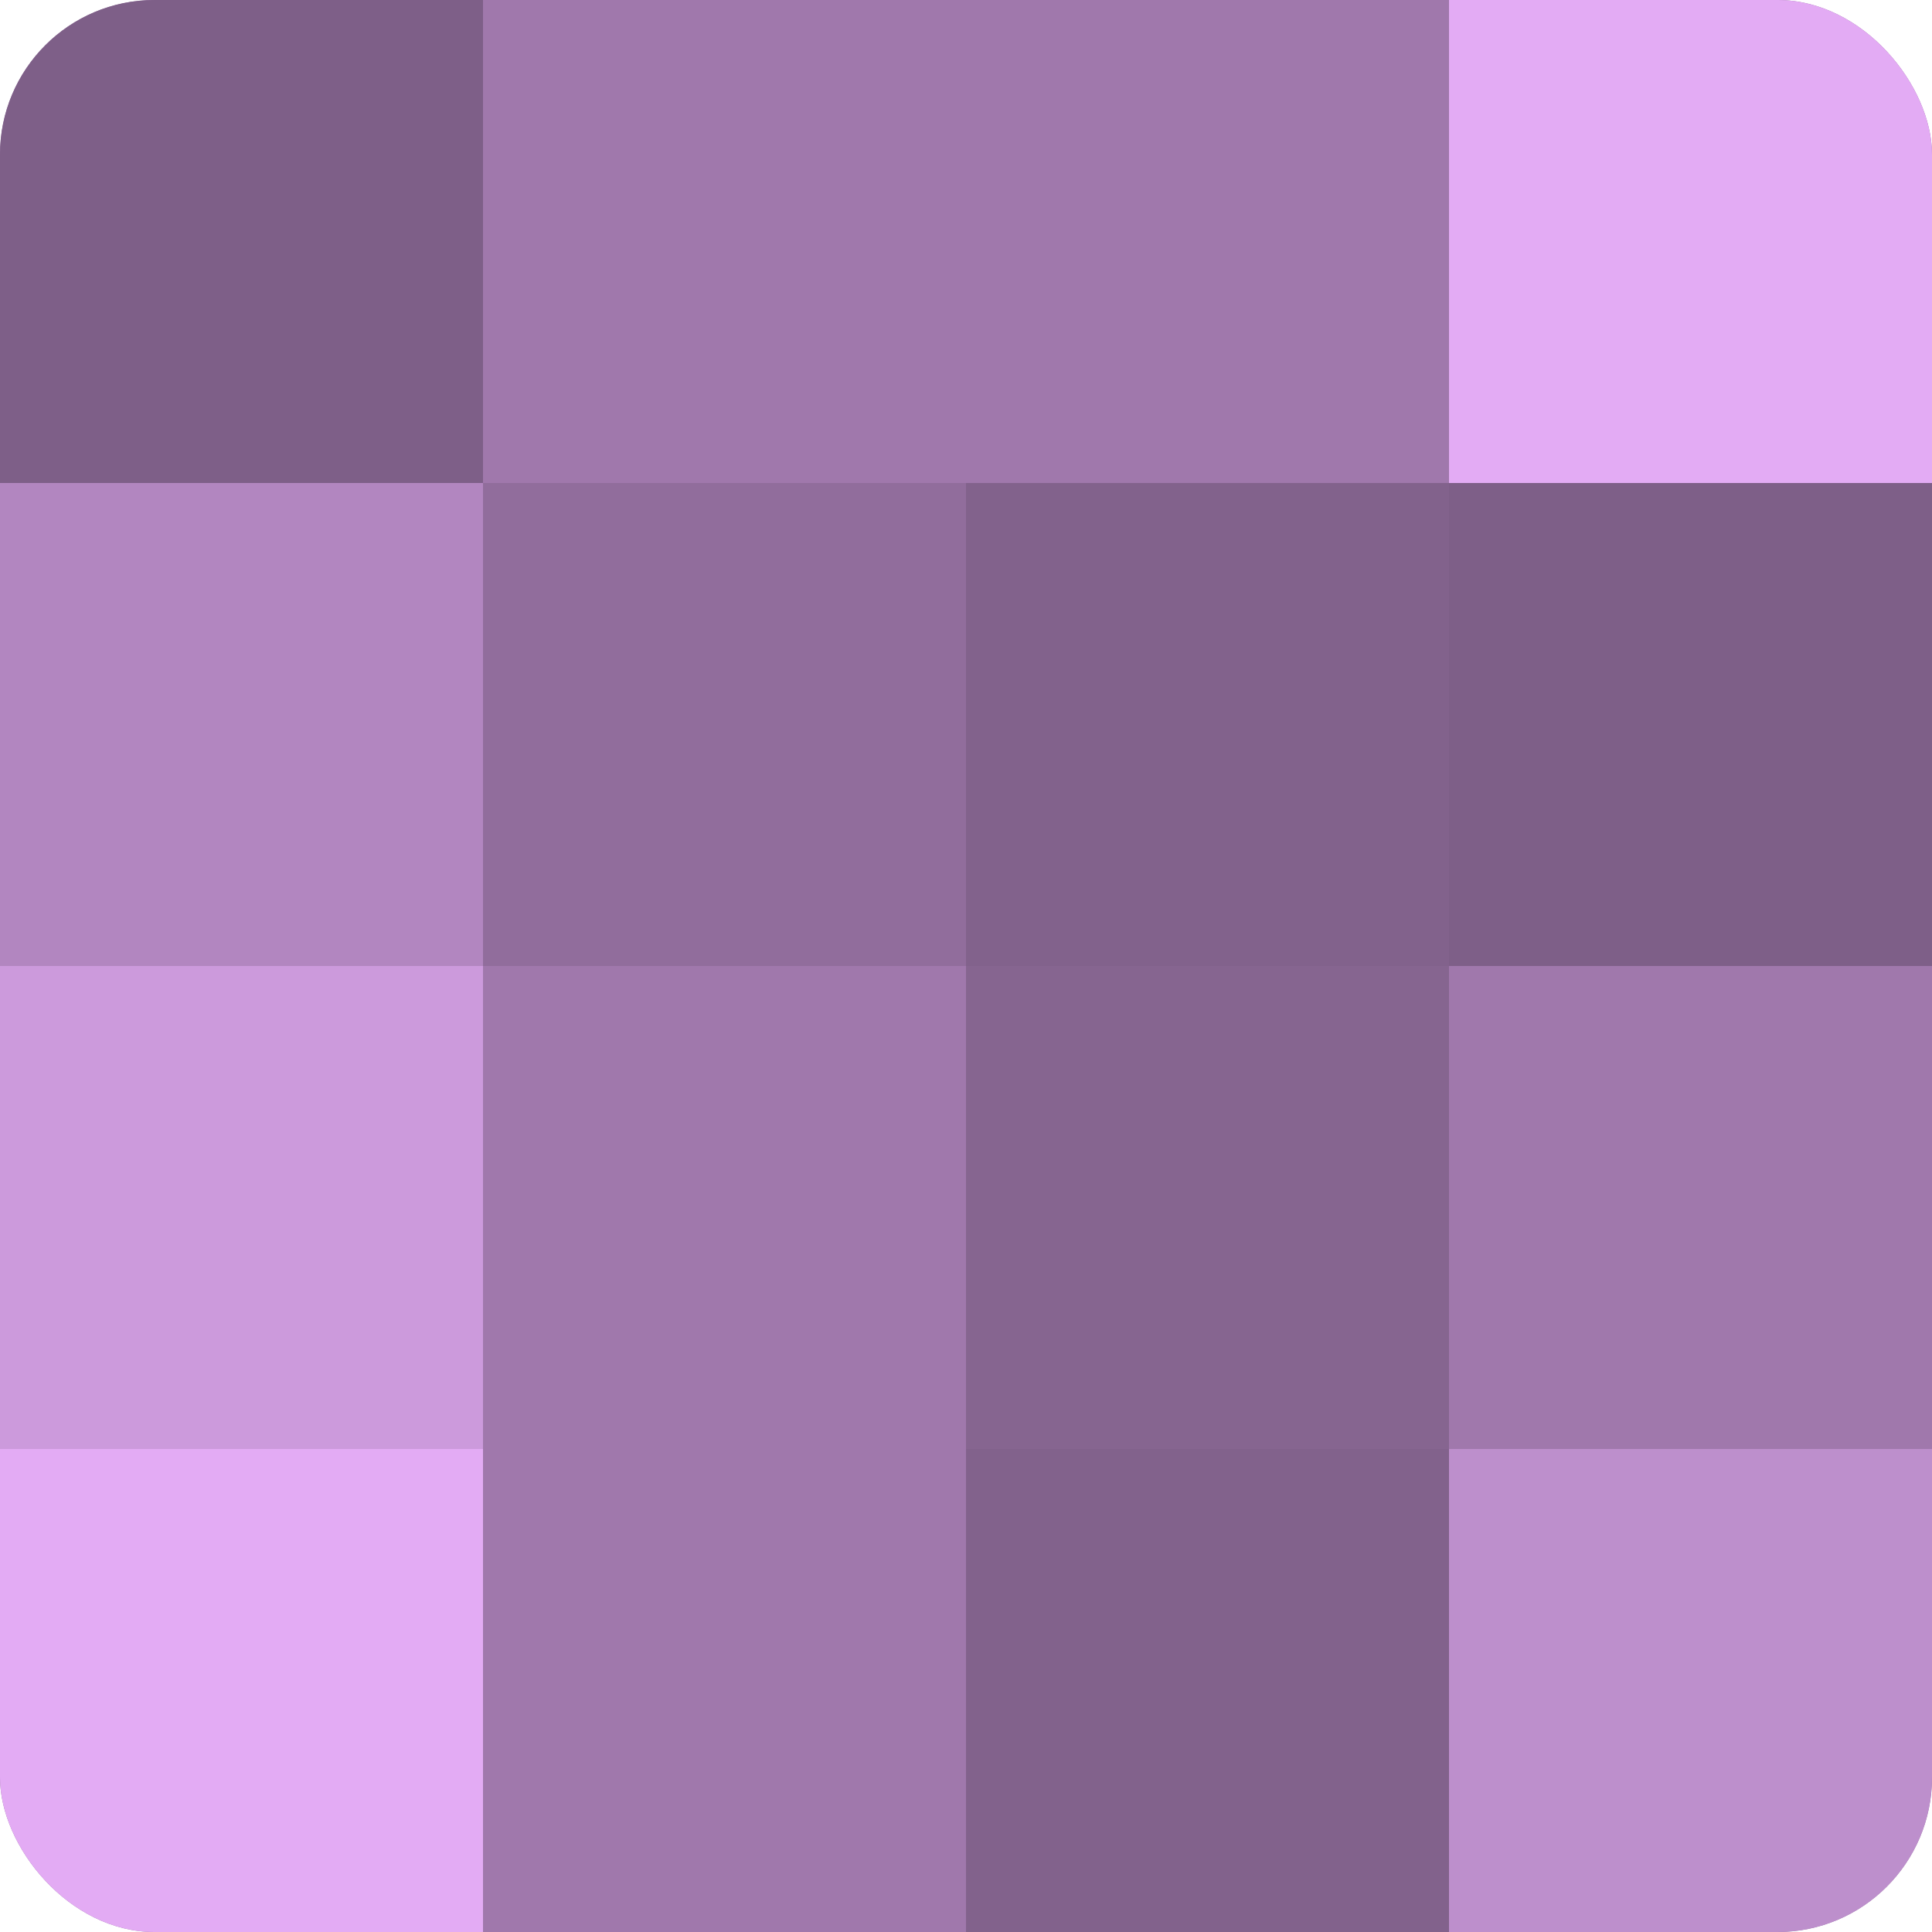
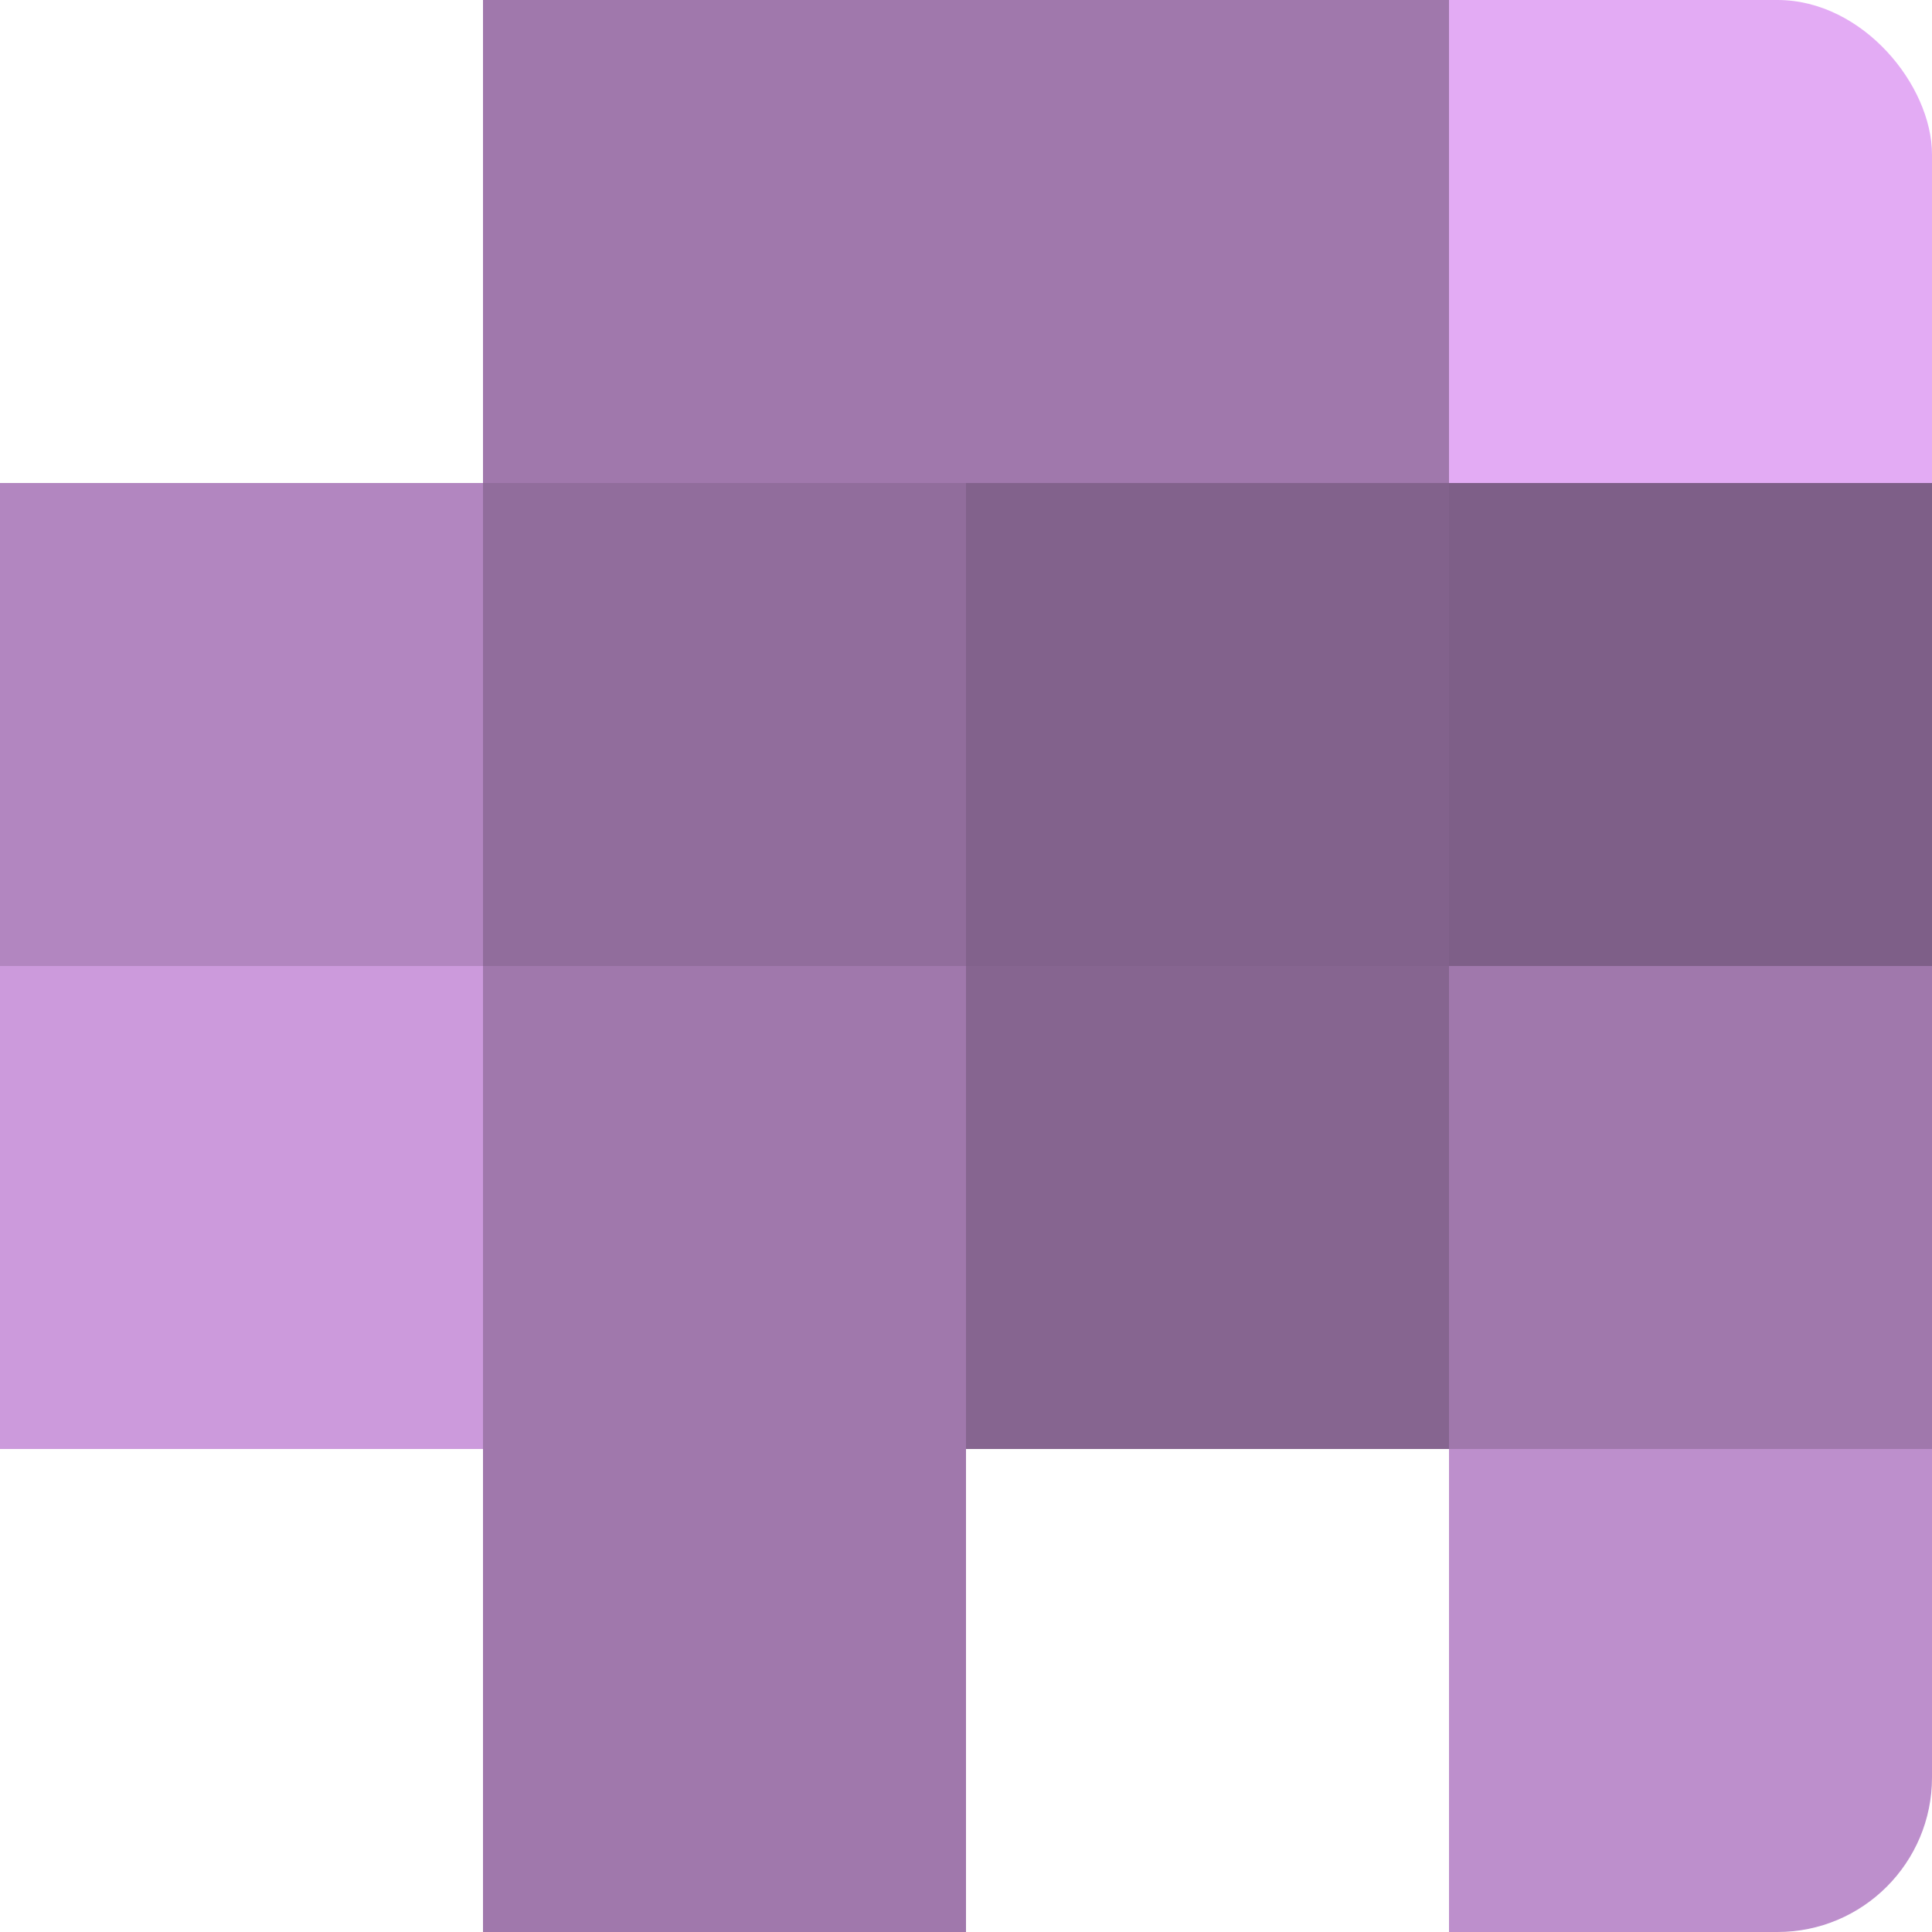
<svg xmlns="http://www.w3.org/2000/svg" width="60" height="60" viewBox="0 0 100 100" preserveAspectRatio="xMidYMid meet">
  <defs>
    <clipPath id="c" width="100" height="100">
      <rect width="100" height="100" rx="8" ry="8" />
    </clipPath>
  </defs>
  <g clip-path="url(#c)">
-     <rect width="100" height="100" fill="#9570a0" />
-     <rect width="25" height="25" fill="#7e5f88" />
    <rect y="25" width="25" height="25" fill="#b286c0" />
    <rect y="50" width="25" height="25" fill="#cc9adc" />
-     <rect y="75" width="25" height="25" fill="#e3abf4" />
    <rect x="25" width="25" height="25" fill="#a078ac" />
    <rect x="25" y="25" width="25" height="25" fill="#916d9c" />
    <rect x="25" y="50" width="25" height="25" fill="#a078ac" />
    <rect x="25" y="75" width="25" height="25" fill="#a078ac" />
    <rect x="50" width="25" height="25" fill="#a078ac" />
    <rect x="50" y="25" width="25" height="25" fill="#82628c" />
    <rect x="50" y="50" width="25" height="25" fill="#866590" />
-     <rect x="50" y="75" width="25" height="25" fill="#82628c" />
    <rect x="75" width="25" height="25" fill="#e3abf4" />
    <rect x="75" y="25" width="25" height="25" fill="#7e5f88" />
    <rect x="75" y="50" width="25" height="25" fill="#a078ac" />
    <rect x="75" y="75" width="25" height="25" fill="#bd8fcc" />
  </g>
</svg>